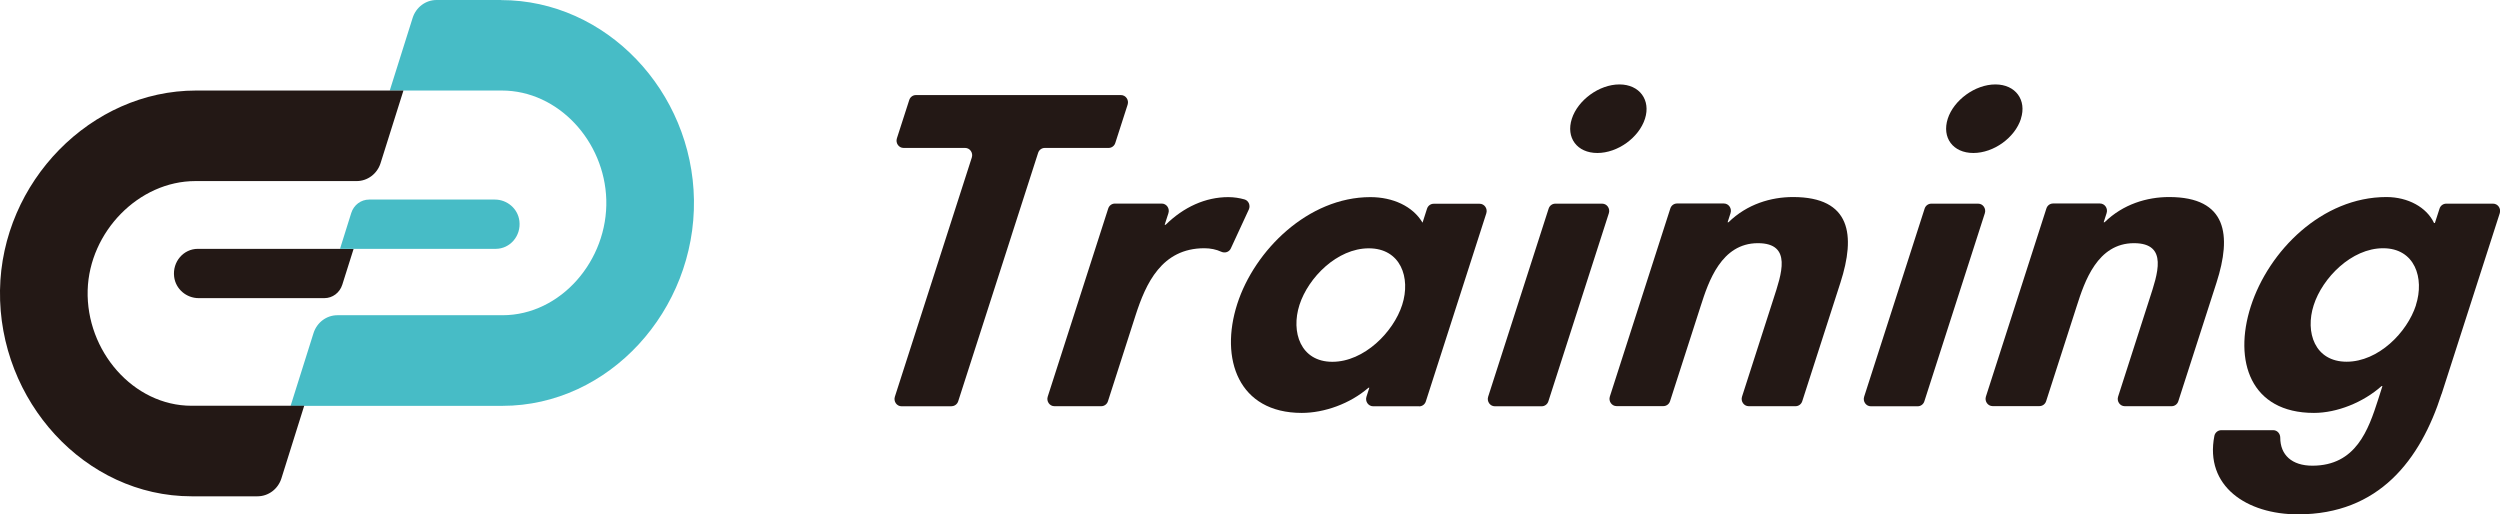
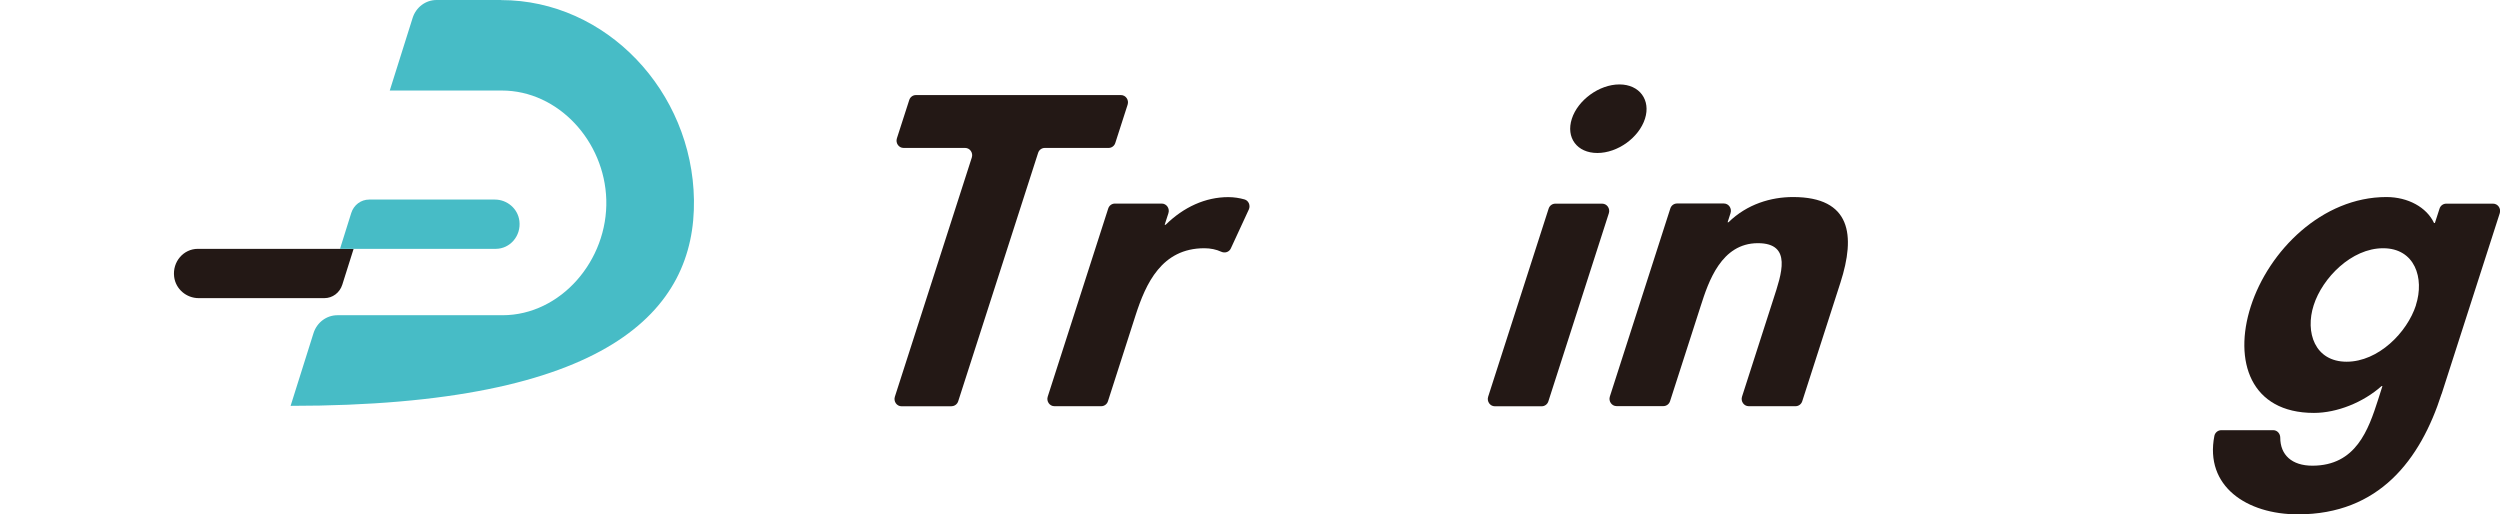
<svg xmlns="http://www.w3.org/2000/svg" width="277" height="57" viewBox="0 0 277 57" fill="none">
  <g clip-path="url(#clip0_688_744)">
-     <path d="M55.527 0H48.369C47.162 0 46.095 0.802 45.721 1.981L43.185 10.031H55.602C61.862 10.031 66.99 15.656 67.177 22.122C67.374 28.838 62.134 34.927 55.677 34.927H37.383C36.176 34.927 35.109 35.729 34.735 36.918L32.199 44.968H55.668C67.477 44.968 77.068 34.386 76.89 22.151C76.713 10.118 67.168 0.01 55.527 0.01" fill="#47BCC6" />
-     <path d="M21.644 20.063H39.517C40.724 20.063 41.791 19.261 42.165 18.082L44.701 10.031H21.728C10.078 10.031 0.178 20.15 -8.92696e-06 32.172C-0.178 44.417 9.414 54.99 21.223 54.99H28.531C29.738 54.99 30.805 54.188 31.179 53.009L33.706 44.958H21.223C14.757 44.958 9.526 38.87 9.713 32.153C9.9 25.688 15.374 20.063 21.644 20.063Z" fill="#231815" />
+     <path d="M55.527 0H48.369C47.162 0 46.095 0.802 45.721 1.981L43.185 10.031H55.602C61.862 10.031 66.99 15.656 67.177 22.122C67.374 28.838 62.134 34.927 55.677 34.927H37.383C36.176 34.927 35.109 35.729 34.735 36.918L32.199 44.968C67.477 44.968 77.068 34.386 76.89 22.151C76.713 10.118 67.168 0.01 55.527 0.01" fill="#47BCC6" />
    <path d="M21.915 27.572C20.343 27.572 19.089 28.993 19.295 30.665C19.463 32.037 20.661 33.033 22.009 33.033H35.942C36.85 33.033 37.645 32.433 37.926 31.544L39.18 27.572H21.925" fill="#231815" />
    <path d="M54.835 22.112H40.901C39.994 22.112 39.199 22.711 38.918 23.6L37.673 27.572H54.928C56.5 27.572 57.754 26.152 57.548 24.48C57.38 23.107 56.182 22.112 54.835 22.112Z" fill="#47BCC6" />
    <path d="M105.421 45.016H99.891C99.358 45.016 98.983 44.475 99.152 43.953L107.676 17.454C107.845 16.932 107.471 16.391 106.937 16.391H100.116C99.582 16.391 99.208 15.849 99.376 15.328L100.743 11.085C100.846 10.756 101.145 10.534 101.482 10.534H124.202C124.735 10.534 125.109 11.075 124.941 11.597L123.575 15.84C123.472 16.168 123.172 16.391 122.836 16.391H115.761C115.424 16.391 115.125 16.613 115.022 16.942L106.17 44.456C106.067 44.784 105.768 45.007 105.431 45.007" fill="#231815" />
    <path d="M129.058 24.905H129.152C131.154 22.943 133.559 21.841 136.095 21.841C136.722 21.841 137.33 21.938 137.882 22.093C138.35 22.218 138.575 22.769 138.369 23.214L136.376 27.524C136.189 27.939 135.711 28.075 135.309 27.891C134.766 27.64 134.13 27.505 133.438 27.505C128.703 27.505 126.953 31.438 125.83 34.907L122.761 44.456C122.658 44.784 122.358 45.007 122.021 45.007H116.828C116.295 45.007 115.92 44.465 116.089 43.944L122.789 23.107C122.892 22.779 123.191 22.556 123.528 22.556H128.721C129.255 22.556 129.629 23.098 129.461 23.619L129.049 24.895" fill="#231815" />
-     <path d="M157.234 45.016H152.143C151.61 45.016 151.236 44.475 151.404 43.953L151.722 42.958H151.629C149.589 44.736 146.725 45.751 144.236 45.751C137.209 45.751 135.131 39.759 137.087 33.68C138.996 27.736 144.947 21.841 151.834 21.841C154.323 21.841 156.541 22.846 157.617 24.673L158.113 23.127C158.216 22.798 158.516 22.576 158.853 22.576H163.943C164.476 22.576 164.851 23.117 164.682 23.639L157.982 44.475C157.879 44.804 157.58 45.026 157.243 45.026M155.362 33.777C156.335 30.762 155.184 27.514 151.666 27.514C148.148 27.514 144.957 30.762 143.983 33.777C143.01 36.792 144.105 40.087 147.624 40.087C151.142 40.087 154.398 36.792 155.362 33.777Z" fill="#231815" />
    <path d="M170.821 45.016H165.627C165.094 45.016 164.72 44.475 164.888 43.953L171.588 23.117C171.691 22.788 171.99 22.566 172.327 22.566H177.521C178.054 22.566 178.428 23.107 178.26 23.629L171.56 44.465C171.457 44.794 171.158 45.016 170.821 45.016ZM182.265 13.153C181.591 15.26 179.233 16.951 176.987 16.951C174.742 16.951 173.478 15.26 174.161 13.153C174.826 11.095 177.184 9.355 179.43 9.355C181.675 9.355 182.92 11.095 182.265 13.153Z" fill="#231815" />
    <path d="M191.417 24.625H191.519C193.578 22.614 196.226 21.832 198.669 21.832C205.116 21.832 205.602 26.084 203.927 31.293L199.689 44.456C199.586 44.784 199.286 45.007 198.949 45.007H193.756C193.223 45.007 192.848 44.465 193.017 43.944L196.498 33.12C197.368 30.423 198.631 26.944 194.776 26.944C190.724 26.944 189.302 31.196 188.441 33.893L185.044 44.446C184.941 44.775 184.642 44.997 184.305 44.997H179.111C178.578 44.997 178.204 44.456 178.372 43.934L185.072 23.098C185.175 22.769 185.475 22.547 185.811 22.547H191.005C191.538 22.547 191.912 23.088 191.744 23.61L191.426 24.605" fill="#231815" />
-     <path d="M212.48 45.016H207.287C206.753 45.016 206.379 44.475 206.548 43.953L213.248 23.117C213.35 22.788 213.65 22.566 213.987 22.566H219.18C219.714 22.566 220.088 23.107 219.919 23.629L213.219 44.465C213.117 44.794 212.817 45.016 212.48 45.016ZM223.924 13.153C223.251 15.26 220.902 16.951 218.647 16.951C216.392 16.951 215.138 15.26 215.811 13.153C216.476 11.095 218.843 9.355 221.089 9.355C223.335 9.355 224.579 11.095 223.915 13.153H223.924Z" fill="#231815" />
-     <path d="M233.085 24.625H233.188C235.247 22.614 237.895 21.832 240.337 21.832C246.785 21.832 247.271 26.084 245.596 31.293L241.357 44.456C241.254 44.784 240.955 45.007 240.618 45.007H235.425C234.891 45.007 234.517 44.465 234.686 43.944L238.166 33.12C239.037 30.423 240.3 26.944 236.445 26.944C232.393 26.944 230.971 31.196 230.11 33.893L226.713 44.446C226.61 44.775 226.311 44.997 225.974 44.997H220.78C220.247 44.997 219.873 44.456 220.041 43.934L226.741 23.098C226.844 22.769 227.143 22.547 227.48 22.547H232.674C233.207 22.547 233.581 23.088 233.413 23.61L233.095 24.605" fill="#231815" />
    <path d="M270.525 43.644C268.176 50.96 263.591 56.99 254.608 56.99C248.956 56.99 244.258 53.888 245.353 48.292C245.428 47.925 245.755 47.664 246.12 47.664H251.875C252.315 47.664 252.652 48.041 252.652 48.495C252.652 50.399 253.934 51.598 256.208 51.598C261.046 51.598 262.421 47.626 263.507 44.243L263.974 42.774H263.881C261.832 44.601 258.921 45.751 256.385 45.751C249.349 45.751 247.449 39.991 249.386 33.951C251.37 27.785 257.293 21.832 264.414 21.832C266.81 21.832 268.878 22.972 269.692 24.712H269.785L270.3 23.117C270.403 22.788 270.702 22.566 271.039 22.566H276.233C276.766 22.566 277.14 23.107 276.972 23.629L270.534 43.644M267.68 33.815C268.653 30.8 267.558 27.505 264.049 27.505C260.54 27.505 257.321 30.8 256.357 33.815C255.384 36.831 256.488 40.078 260.007 40.078C263.525 40.078 266.716 36.831 267.689 33.815H267.68Z" fill="#231815" />
  </g>
  <defs>
    <clipPath id="clip0_688_744">
      <rect width="277" height="57" fill="white" />
    </clipPath>
  </defs>
</svg>